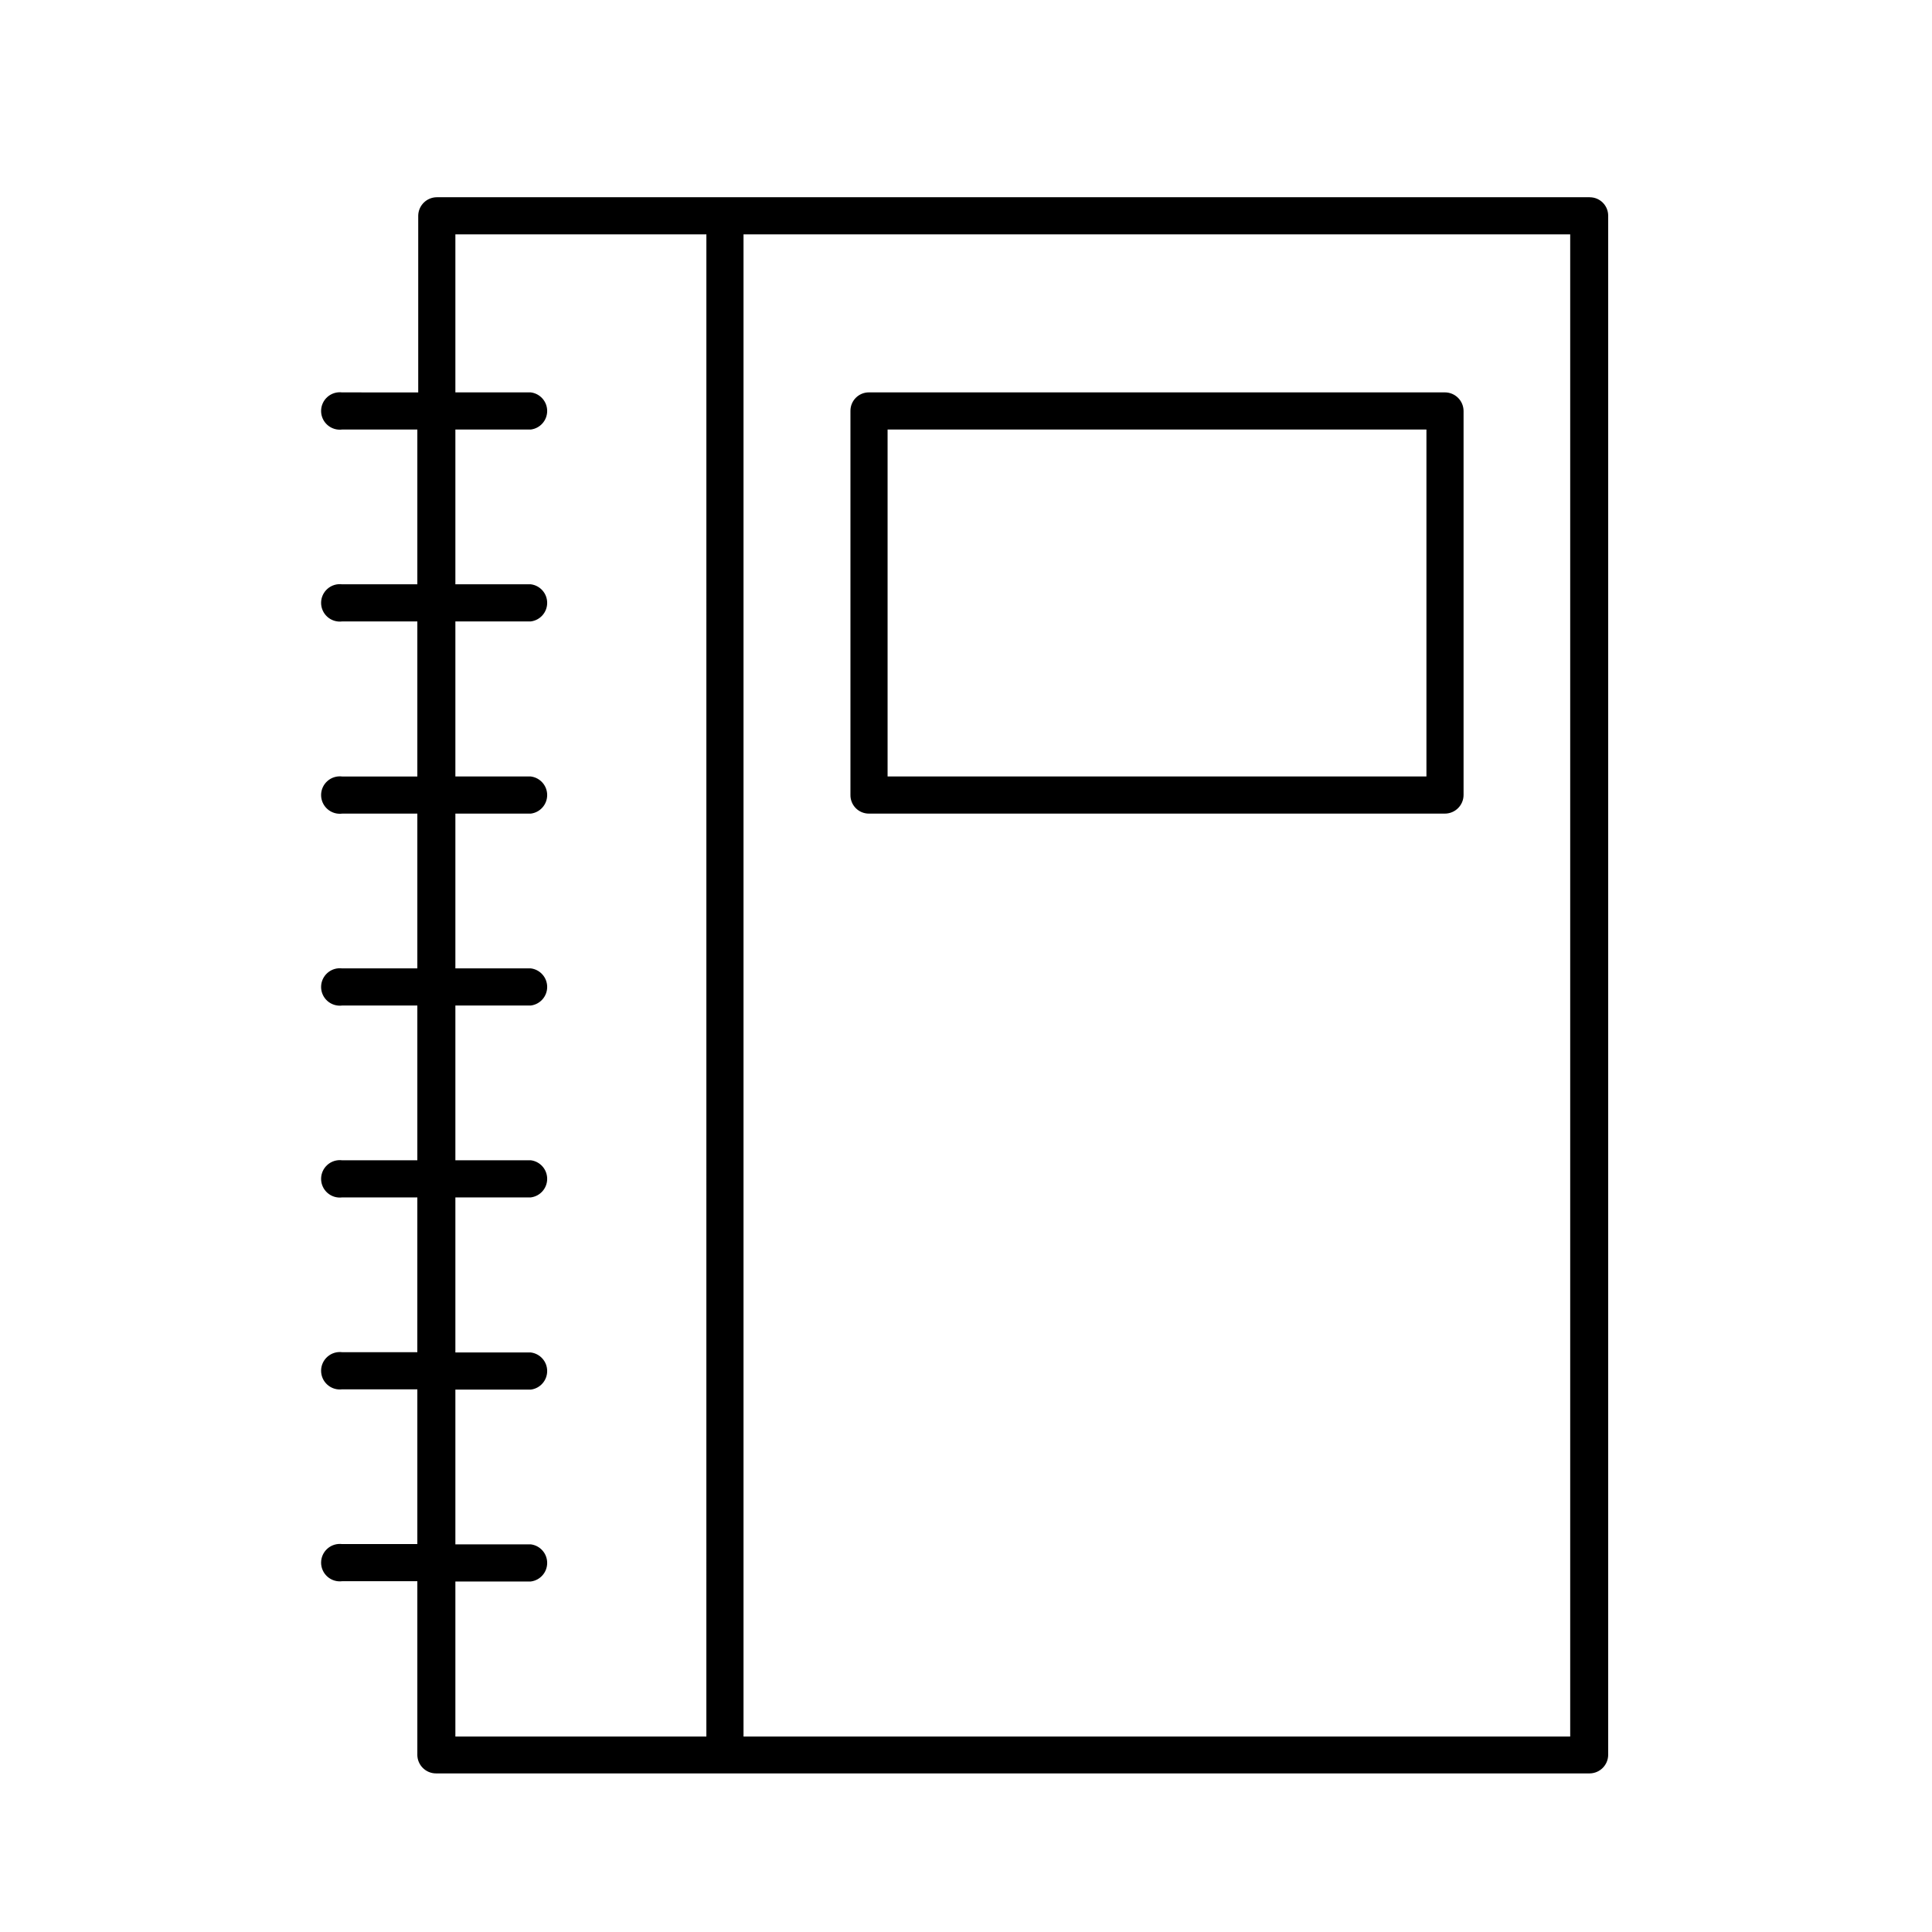
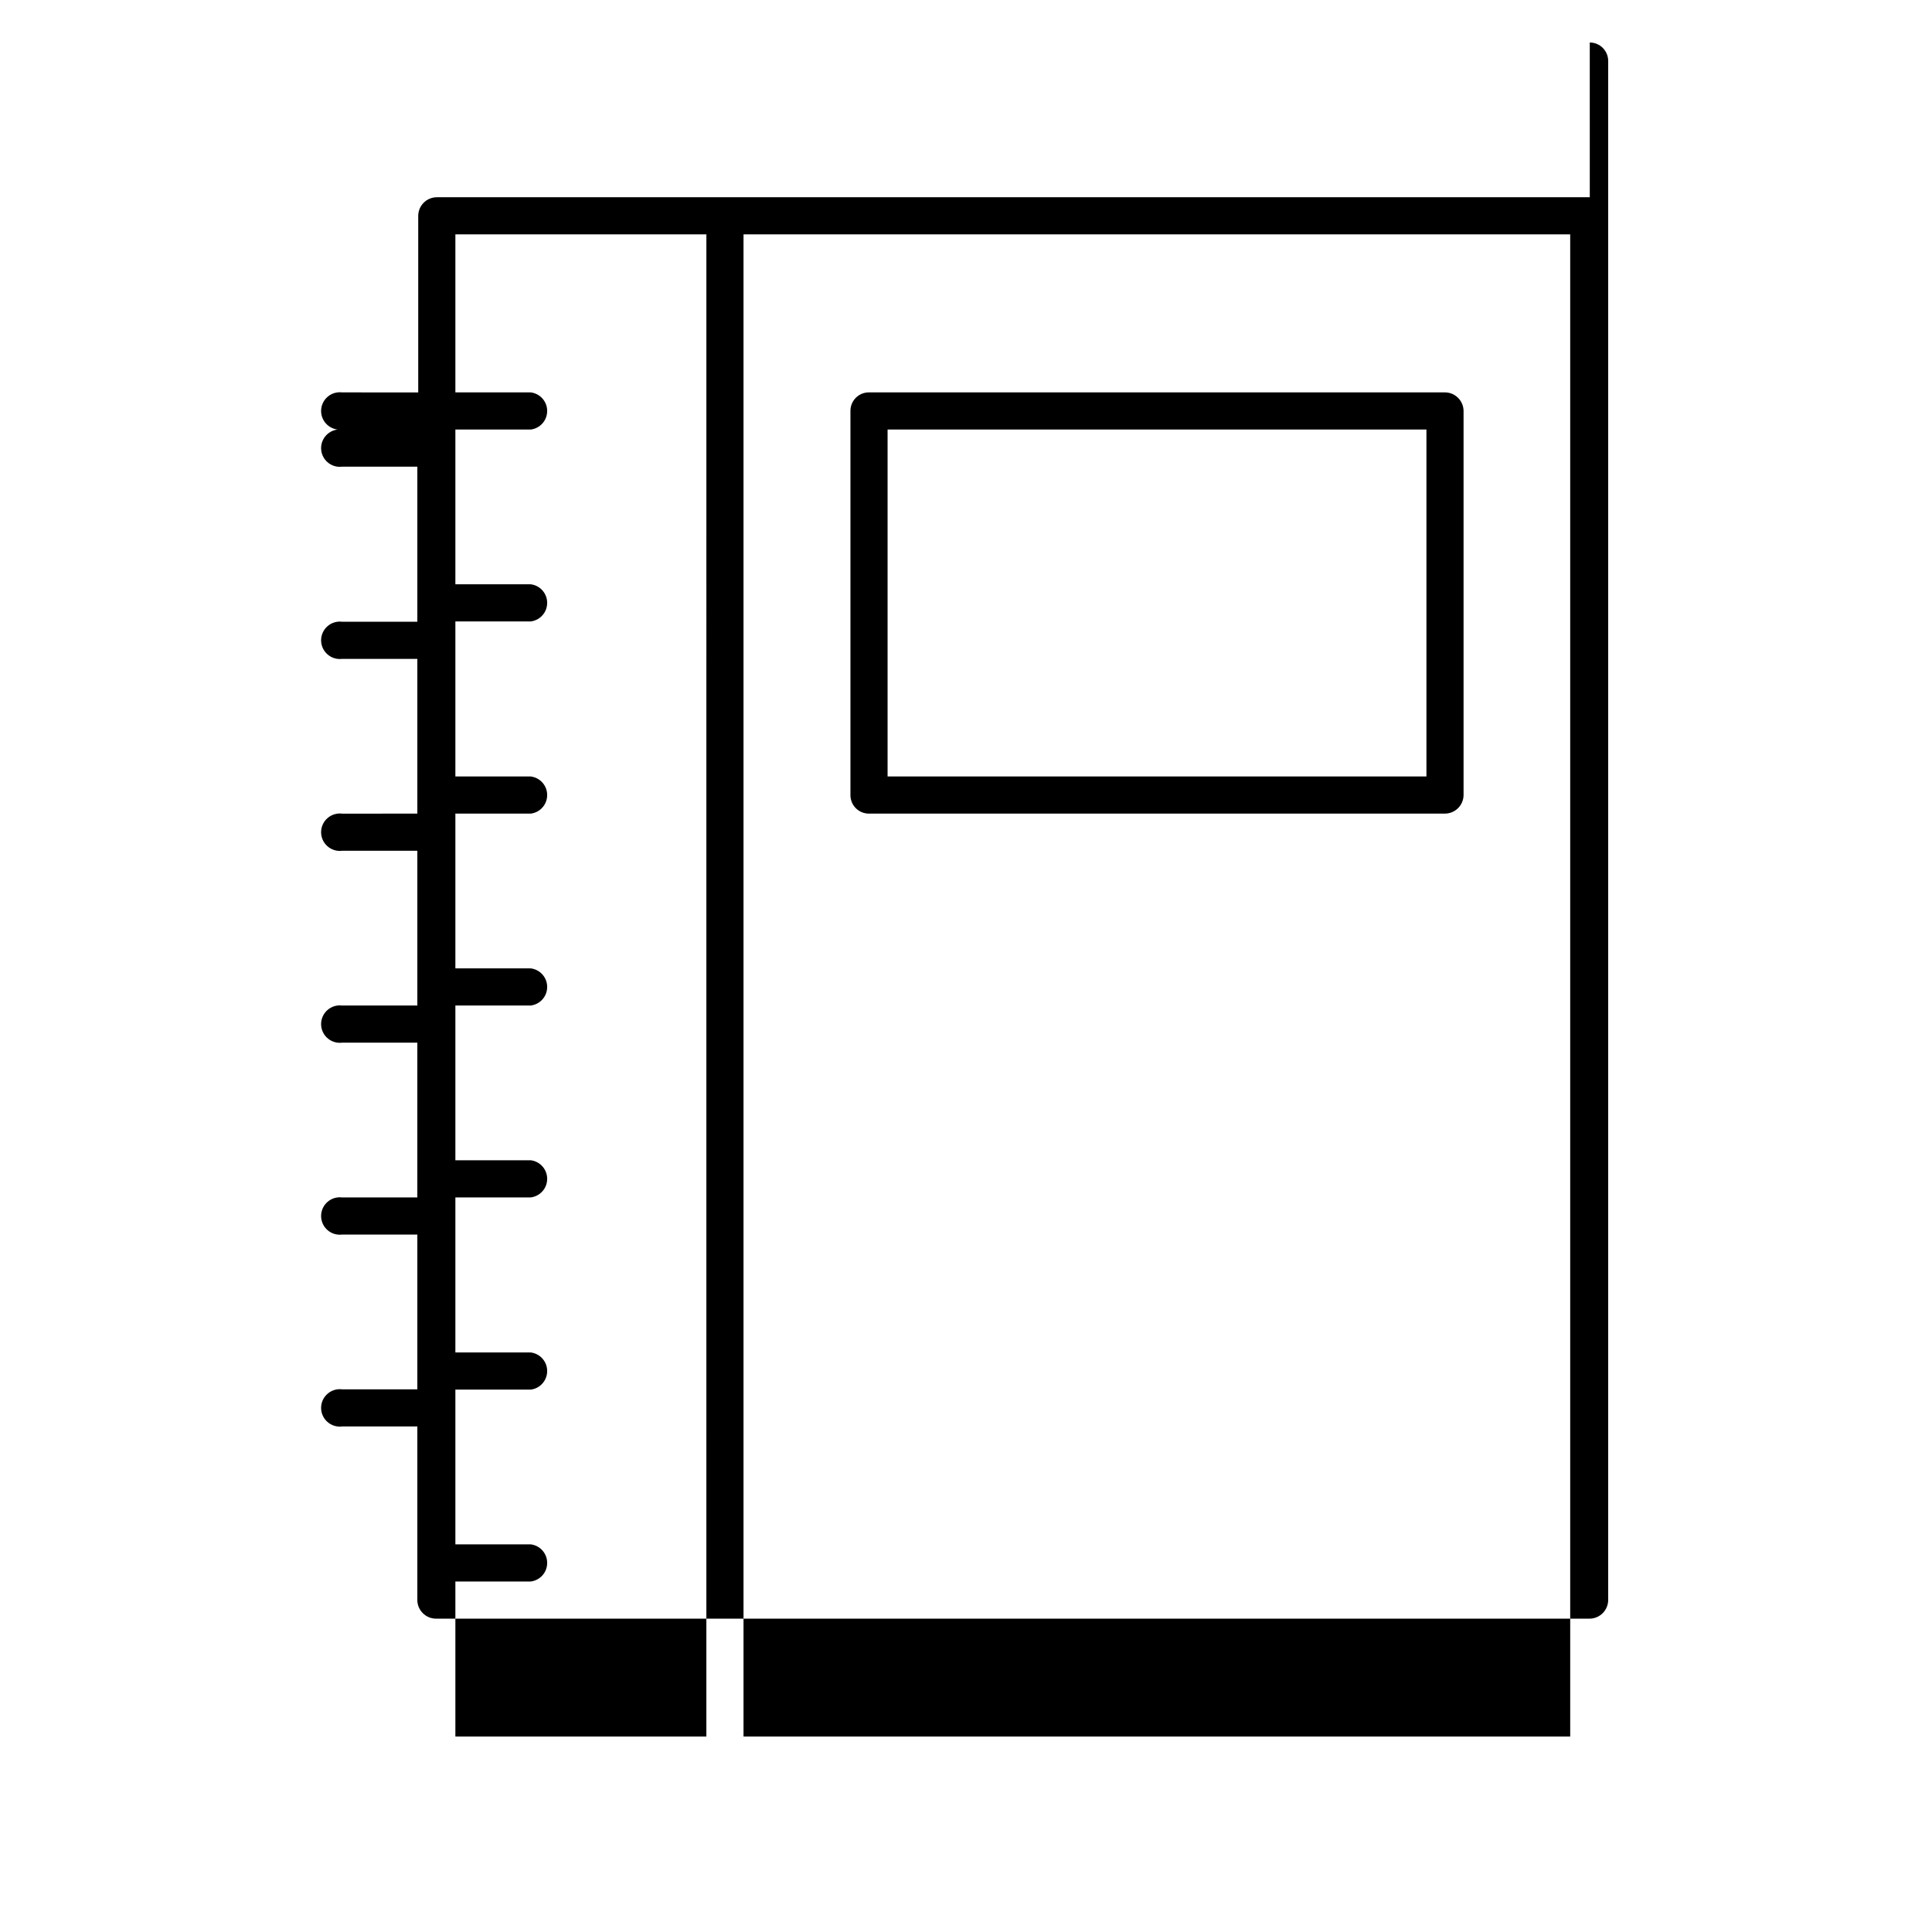
<svg xmlns="http://www.w3.org/2000/svg" fill="#000000" width="800px" height="800px" version="1.1" viewBox="144 144 512 512">
-   <path d="m565.31 196.27h-305.52c-2.707 0-4.914 2.172-4.957 4.883v46.84l-20.152-0.004c-1.414-0.176-2.836 0.258-3.902 1.199-1.07 0.941-1.684 2.297-1.684 3.723 0 1.422 0.613 2.777 1.684 3.719 1.066 0.941 2.488 1.379 3.902 1.199h19.918v41.012l-19.918 0.004c-1.414-0.18-2.836 0.258-3.902 1.199-1.07 0.941-1.684 2.297-1.684 3.719 0 1.426 0.613 2.781 1.684 3.723 1.066 0.941 2.488 1.379 3.902 1.199h19.918v41.094l-19.918-0.004c-1.414-0.176-2.836 0.258-3.902 1.199-1.07 0.941-1.684 2.297-1.684 3.723 0 1.422 0.613 2.777 1.684 3.719 1.066 0.941 2.488 1.379 3.902 1.199h19.918v41.012l-19.918 0.004c-1.414-0.18-2.836 0.258-3.902 1.199-1.07 0.941-1.684 2.297-1.684 3.719 0 1.426 0.613 2.781 1.684 3.723 1.066 0.941 2.488 1.379 3.902 1.199h19.918v41.012h-19.918c-1.414-0.18-2.836 0.258-3.902 1.199-1.07 0.941-1.684 2.297-1.684 3.723 0 1.422 0.613 2.777 1.684 3.719 1.066 0.941 2.488 1.379 3.902 1.199h19.918l-0.004 41.016h-19.914c-1.414-0.18-2.836 0.258-3.902 1.199-1.07 0.941-1.684 2.297-1.684 3.719 0 1.426 0.613 2.781 1.684 3.723 1.066 0.941 2.488 1.379 3.902 1.199h19.918v41.012h-19.918c-1.414-0.18-2.836 0.258-3.902 1.199-1.07 0.941-1.684 2.297-1.684 3.723 0 1.422 0.613 2.777 1.684 3.719 1.066 0.941 2.488 1.379 3.902 1.199h19.918v45.973h-0.004c0 2.738 2.223 4.961 4.961 4.961h305.75c2.707-0.043 4.879-2.25 4.879-4.961v-407.85c0-2.695-2.184-4.883-4.879-4.883zm-300.63 366.84h19.996-0.004c2.481-0.312 4.336-2.422 4.336-4.918 0-2.5-1.855-4.606-4.336-4.922h-19.992v-41.012h19.996-0.004c2.481-0.312 4.336-2.422 4.336-4.922 0-2.496-1.855-4.606-4.336-4.918h-19.992v-41.094h19.996-0.004c2.481-0.312 4.336-2.422 4.336-4.918 0-2.5-1.855-4.606-4.336-4.922h-19.992v-41.012h19.996-0.004c2.481-0.316 4.336-2.422 4.336-4.922 0-2.496-1.855-4.606-4.336-4.918h-19.992v-41.016h19.996-0.004c2.481-0.312 4.336-2.422 4.336-4.918 0-2.5-1.855-4.606-4.336-4.922h-19.992v-41.09h19.996-0.004c2.481-0.316 4.336-2.422 4.336-4.922 0-2.496-1.855-4.606-4.336-4.918h-19.992v-41.016h19.996-0.004c2.481-0.312 4.336-2.422 4.336-4.918 0-2.5-1.855-4.606-4.336-4.922h-19.992v-41.879h66.52l-0.004 398.09h-66.516zm295.44 41.094h-219.08v-398.09h219.08zm-185.86-244.59h152.64c2.738 0 4.961-2.219 4.961-4.957v-101.79c-0.043-2.707-2.25-4.883-4.961-4.883h-152.64c-2.695 0-4.883 2.188-4.883 4.883v101.79c-0.02 1.309 0.484 2.57 1.402 3.5 0.918 0.934 2.172 1.457 3.481 1.457zm4.961-101.79h142.8v91.945h-142.8z" />
+   <path d="m565.31 196.27h-305.52c-2.707 0-4.914 2.172-4.957 4.883v46.84l-20.152-0.004c-1.414-0.176-2.836 0.258-3.902 1.199-1.07 0.941-1.684 2.297-1.684 3.723 0 1.422 0.613 2.777 1.684 3.719 1.066 0.941 2.488 1.379 3.902 1.199h19.918l-19.918 0.004c-1.414-0.18-2.836 0.258-3.902 1.199-1.07 0.941-1.684 2.297-1.684 3.719 0 1.426 0.613 2.781 1.684 3.723 1.066 0.941 2.488 1.379 3.902 1.199h19.918v41.094l-19.918-0.004c-1.414-0.176-2.836 0.258-3.902 1.199-1.07 0.941-1.684 2.297-1.684 3.723 0 1.422 0.613 2.777 1.684 3.719 1.066 0.941 2.488 1.379 3.902 1.199h19.918v41.012l-19.918 0.004c-1.414-0.18-2.836 0.258-3.902 1.199-1.07 0.941-1.684 2.297-1.684 3.719 0 1.426 0.613 2.781 1.684 3.723 1.066 0.941 2.488 1.379 3.902 1.199h19.918v41.012h-19.918c-1.414-0.18-2.836 0.258-3.902 1.199-1.07 0.941-1.684 2.297-1.684 3.723 0 1.422 0.613 2.777 1.684 3.719 1.066 0.941 2.488 1.379 3.902 1.199h19.918l-0.004 41.016h-19.914c-1.414-0.18-2.836 0.258-3.902 1.199-1.07 0.941-1.684 2.297-1.684 3.719 0 1.426 0.613 2.781 1.684 3.723 1.066 0.941 2.488 1.379 3.902 1.199h19.918v41.012h-19.918c-1.414-0.18-2.836 0.258-3.902 1.199-1.07 0.941-1.684 2.297-1.684 3.723 0 1.422 0.613 2.777 1.684 3.719 1.066 0.941 2.488 1.379 3.902 1.199h19.918v45.973h-0.004c0 2.738 2.223 4.961 4.961 4.961h305.75c2.707-0.043 4.879-2.25 4.879-4.961v-407.85c0-2.695-2.184-4.883-4.879-4.883zm-300.63 366.84h19.996-0.004c2.481-0.312 4.336-2.422 4.336-4.918 0-2.5-1.855-4.606-4.336-4.922h-19.992v-41.012h19.996-0.004c2.481-0.312 4.336-2.422 4.336-4.922 0-2.496-1.855-4.606-4.336-4.918h-19.992v-41.094h19.996-0.004c2.481-0.312 4.336-2.422 4.336-4.918 0-2.5-1.855-4.606-4.336-4.922h-19.992v-41.012h19.996-0.004c2.481-0.316 4.336-2.422 4.336-4.922 0-2.496-1.855-4.606-4.336-4.918h-19.992v-41.016h19.996-0.004c2.481-0.312 4.336-2.422 4.336-4.918 0-2.5-1.855-4.606-4.336-4.922h-19.992v-41.09h19.996-0.004c2.481-0.316 4.336-2.422 4.336-4.922 0-2.496-1.855-4.606-4.336-4.918h-19.992v-41.016h19.996-0.004c2.481-0.312 4.336-2.422 4.336-4.918 0-2.5-1.855-4.606-4.336-4.922h-19.992v-41.879h66.52l-0.004 398.09h-66.516zm295.44 41.094h-219.08v-398.09h219.08zm-185.86-244.59h152.64c2.738 0 4.961-2.219 4.961-4.957v-101.79c-0.043-2.707-2.25-4.883-4.961-4.883h-152.64c-2.695 0-4.883 2.188-4.883 4.883v101.79c-0.02 1.309 0.484 2.57 1.402 3.5 0.918 0.934 2.172 1.457 3.481 1.457zm4.961-101.79h142.8v91.945h-142.8z" />
</svg>